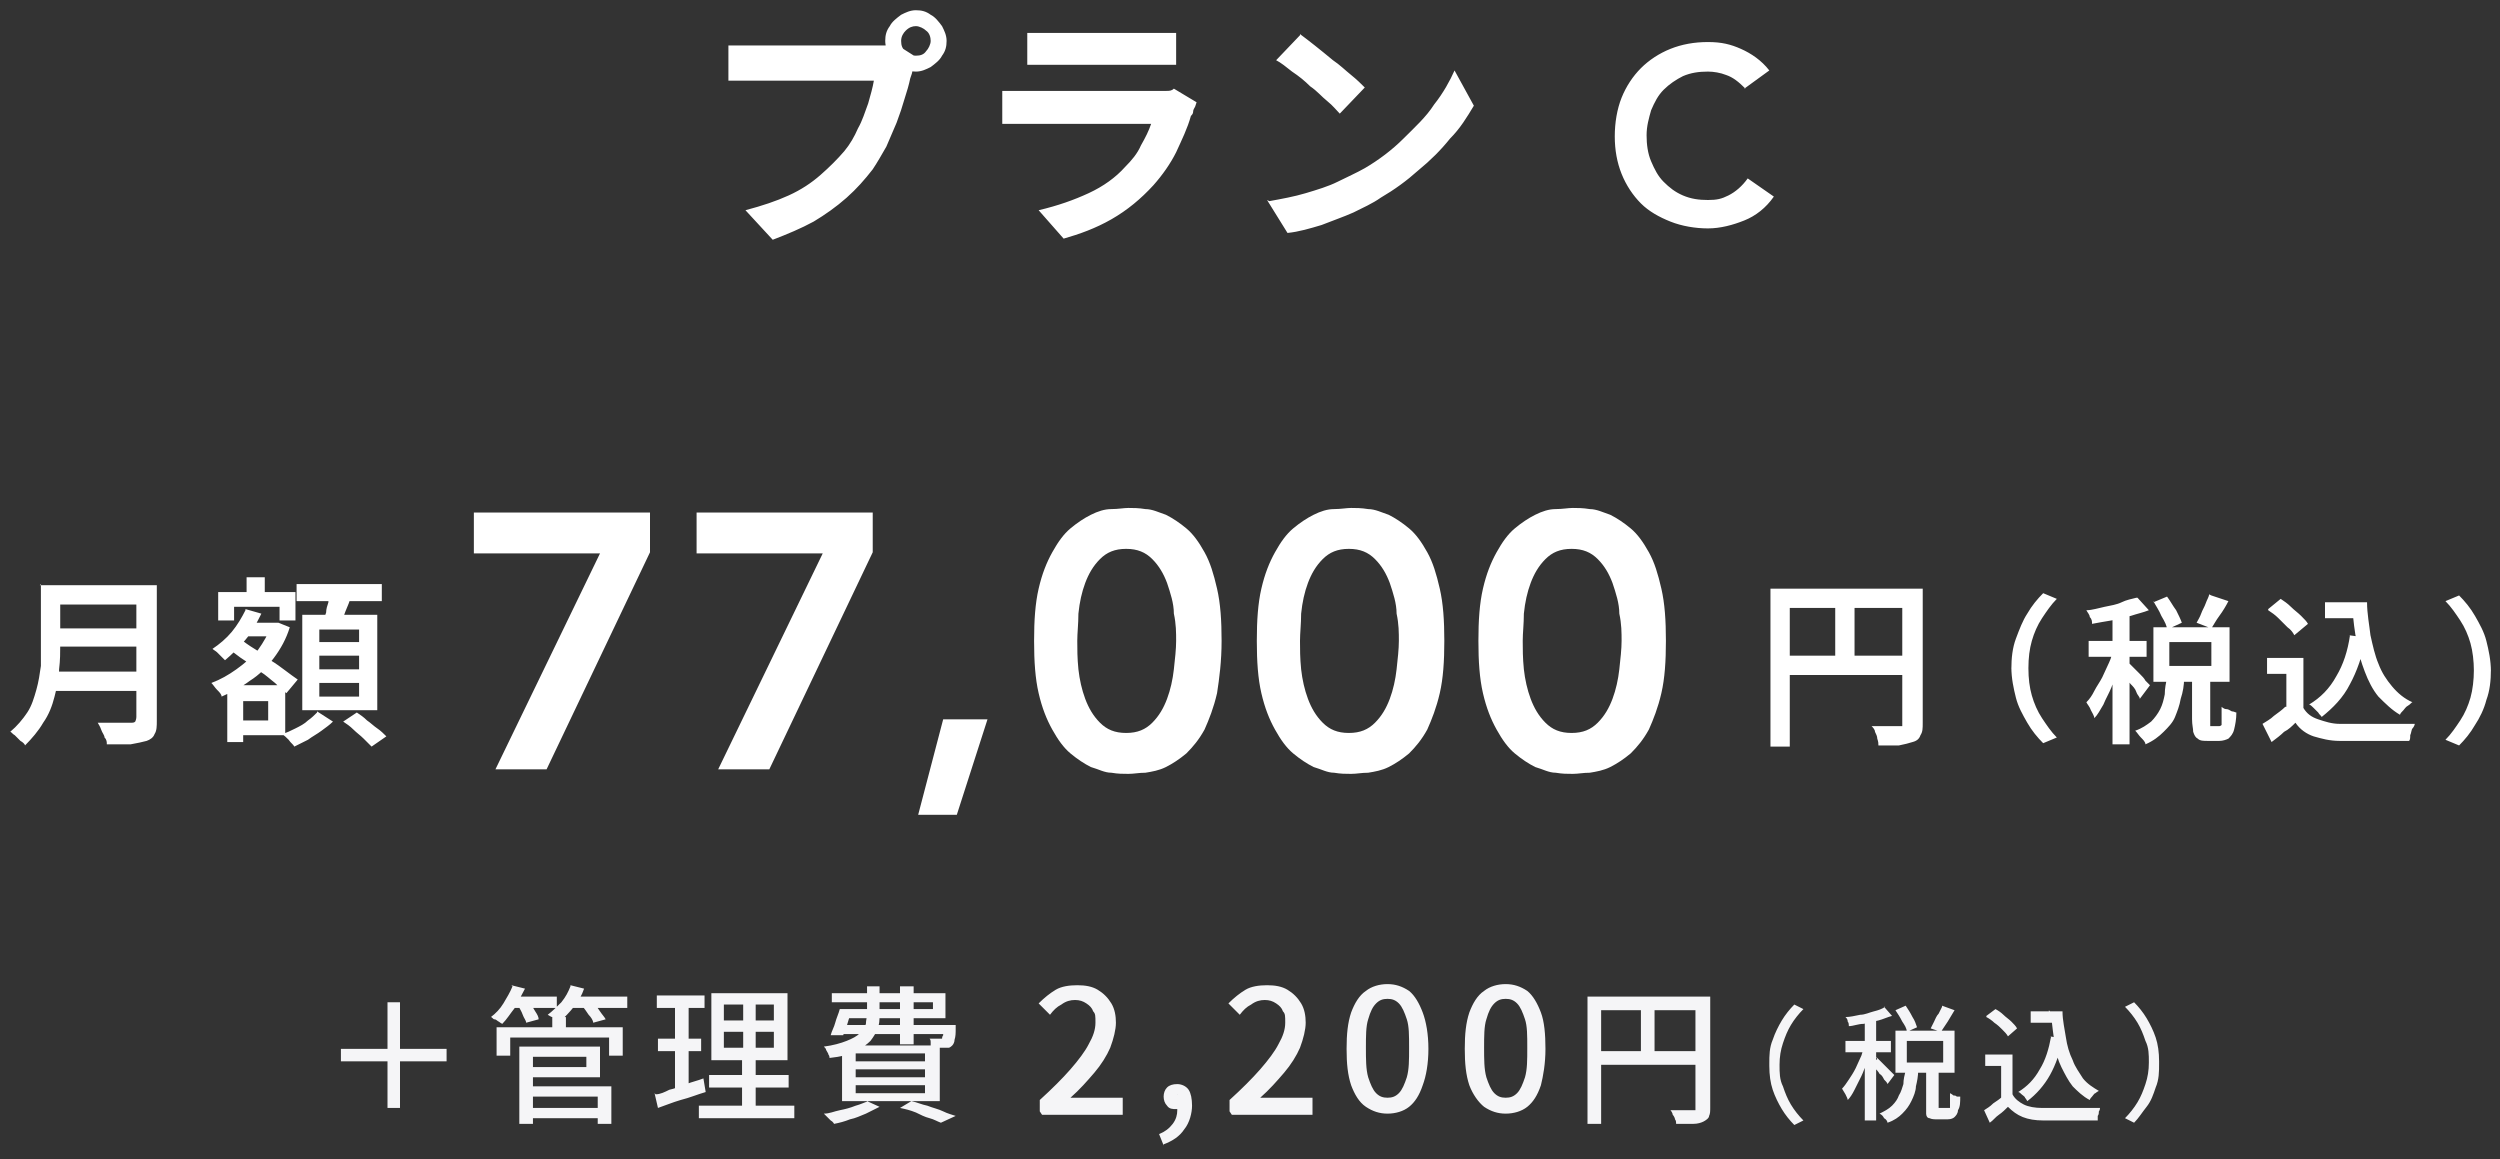
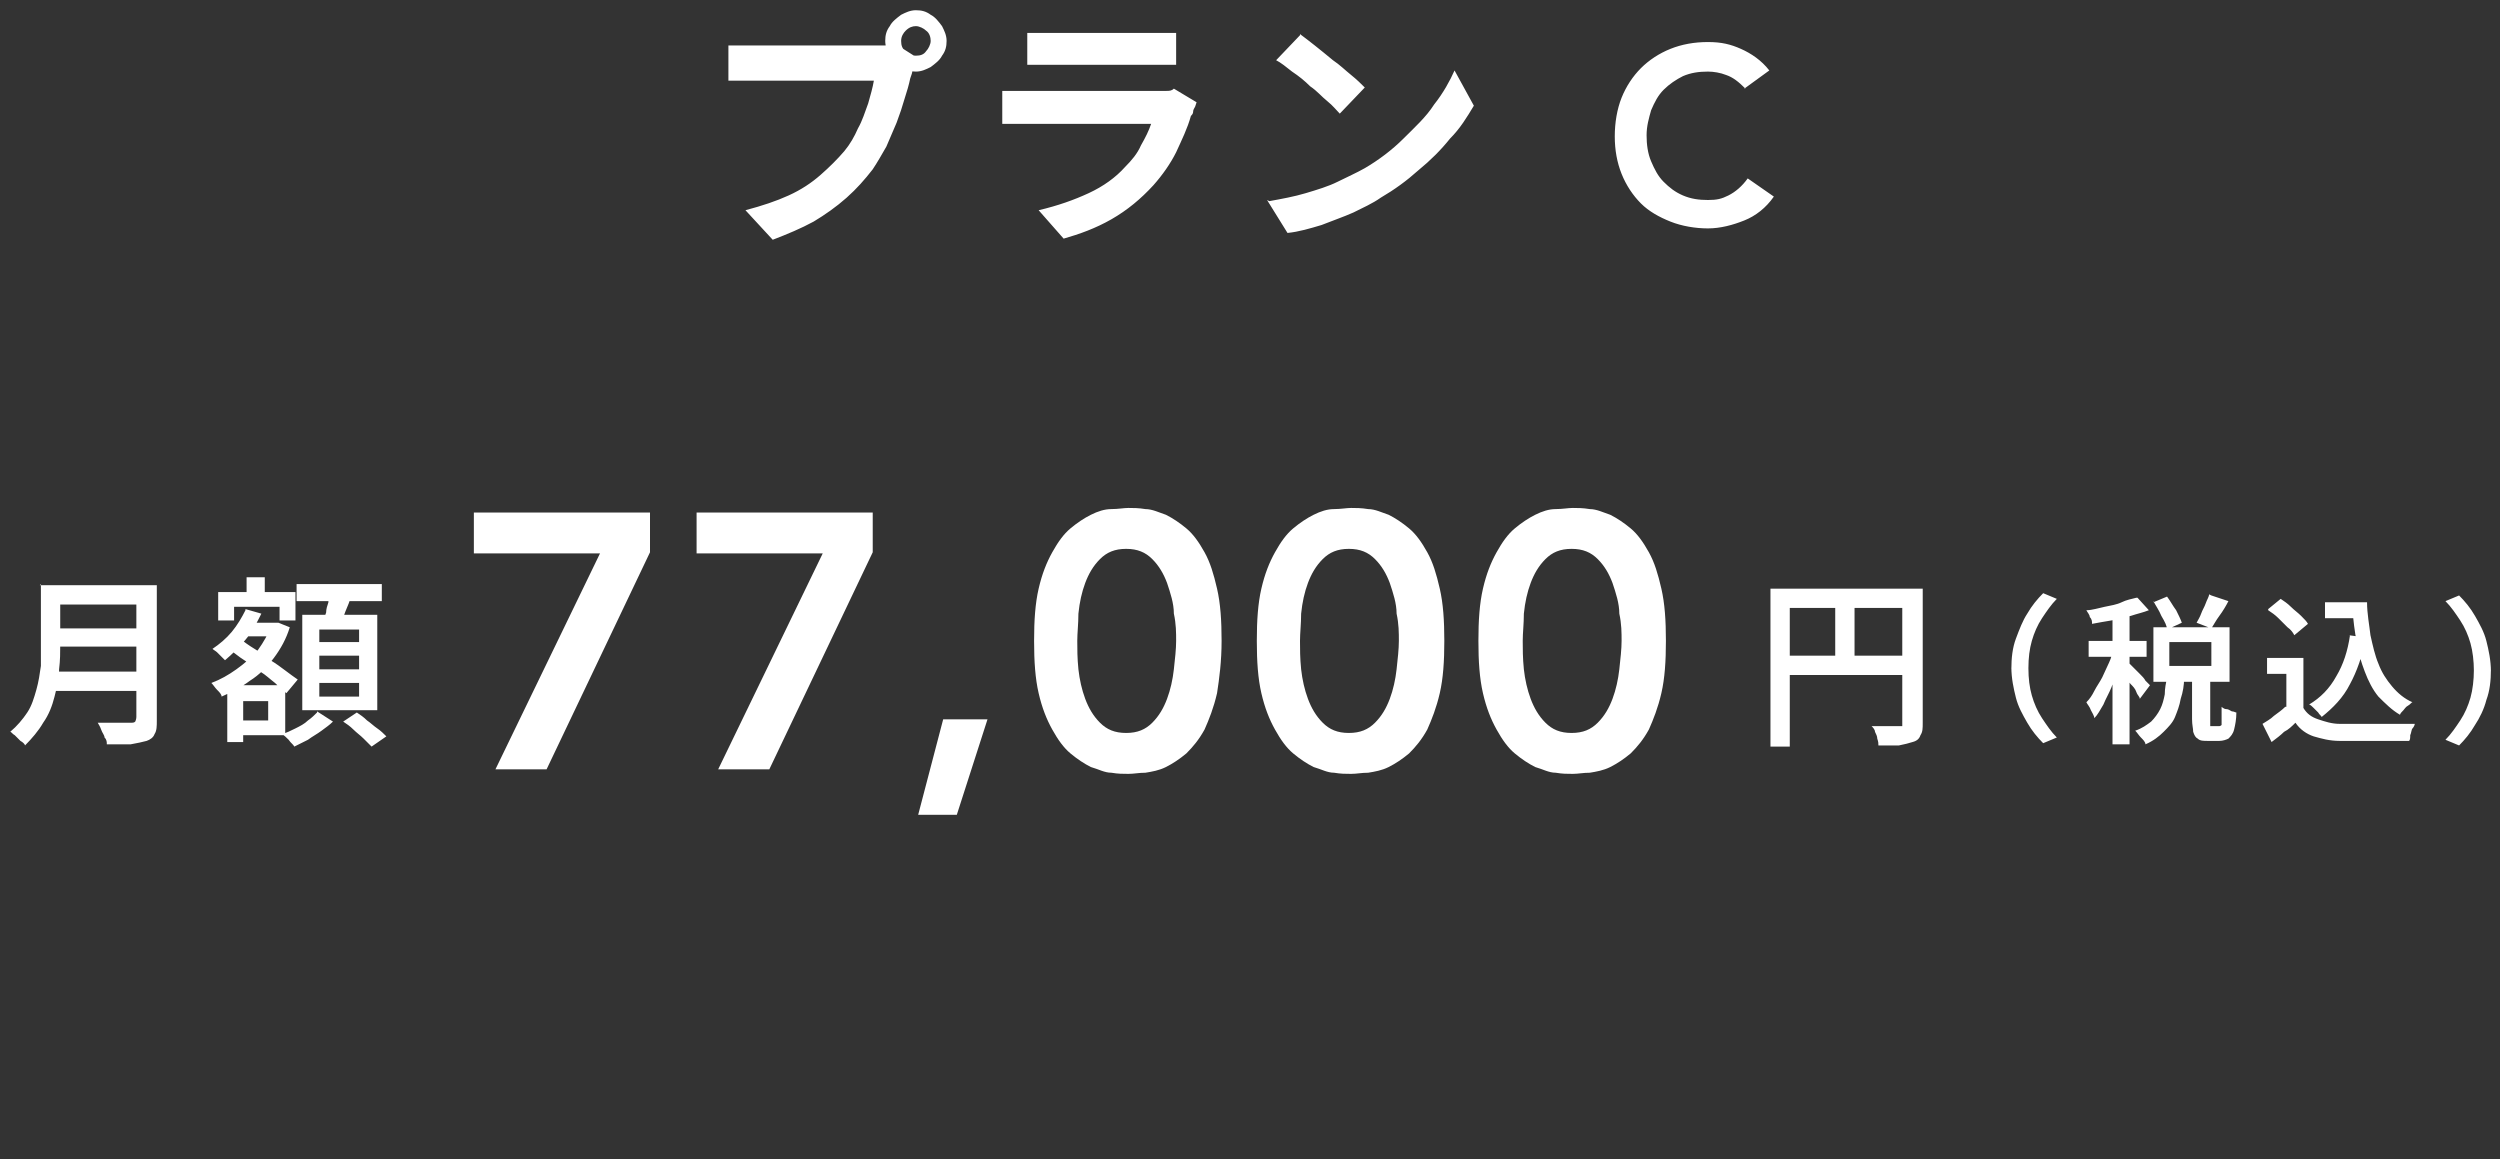
<svg xmlns="http://www.w3.org/2000/svg" version="1.1" viewBox="0 0 220 102">
  <rect x="0" y="0" width="220" height="102" fill="#333333" stroke="none" />
  <defs>
    <style>
      .cls-1 {
        fill: #fff;
      }

      .cls-2 {
        fill: #f5f5f7;
      }
    </style>
  </defs>
  <g>
    <g id="_レイヤー_1" data-name="レイヤー_1">
      <path class="cls-1" d="M79.3,3.6c0,.4.1.7.4.9.2.2.5.4.9.4s.7-.1.9-.4c.2-.2.4-.6.4-.9s-.1-.7-.4-.9c-.2-.2-.6-.4-.9-.4s-.6.1-.9.4c-.2.2-.4.5-.4.9ZM77.9,3.6c0-.5.1-.9.4-1.3.2-.4.6-.7,1-1,.4-.2.8-.4,1.3-.4s.9.1,1.3.4c.4.2.7.6,1,1,.2.4.4.8.4,1.3s-.1.9-.4,1.3c-.2.4-.6.7-1,1-.4.2-.8.4-1.3.4s-.9-.1-1.3-.4c-.4-.2-.7-.6-1-1-.2-.4-.4-.8-.4-1.3ZM80.6,5.4c-.1.2-.2.5-.3.7,0,.3-.1.5-.2.8-.1.5-.3,1.2-.5,1.8-.2.7-.4,1.3-.7,2.1-.3.7-.6,1.4-.9,2.1-.4.7-.8,1.4-1.2,2-.7.9-1.4,1.7-2.3,2.5-.9.8-1.9,1.5-2.9,2.1-1.1.6-2.3,1.1-3.6,1.6l-2.4-2.6c1.5-.4,2.7-.8,3.8-1.3s2-1.1,2.8-1.8c.8-.7,1.5-1.4,2.1-2.1.5-.6.9-1.3,1.2-2,.4-.7.6-1.4.9-2.2.2-.7.4-1.4.5-2h-10.2c-.5,0-1,0-1.5,0-.5,0-.8,0-1.1,0v-3.1c.2,0,.5,0,.8,0,.3,0,.6,0,1,0,.3,0,.6,0,.9,0h10.2c.2,0,.5,0,.8,0,.3,0,.6,0,.9-.2l2.2,1.4ZM90.3,2.9c.3,0,.7,0,1.1,0,.4,0,.8,0,1.2,0h8.5c.3,0,.7,0,1.2,0,.5,0,.9,0,1.2,0v2.8c-.3,0-.7,0-1.1,0-.5,0-.9,0-1.3,0h-8.4c-.4,0-.7,0-1.2,0-.4,0-.8,0-1.1,0v-2.8ZM105.2,9.3c0,.1-.2.3-.2.5,0,.2-.1.3-.2.4-.3,1.1-.8,2.1-1.3,3.2-.5,1-1.2,2-2,2.9-1.1,1.2-2.3,2.2-3.7,3-1.4.8-2.8,1.3-4.2,1.7l-2.2-2.5c1.7-.4,3.1-.9,4.4-1.5s2.4-1.4,3.2-2.3c.6-.6,1.1-1.2,1.4-1.9.4-.7.7-1.3.9-1.9h-10.6c-.3,0-.6,0-1.1,0s-1,0-1.4,0v-2.9c.5,0,.9,0,1.4,0,.5,0,.9,0,1.2,0h10.9c.4,0,.7,0,.9,0,.3,0,.5,0,.7-.2l2,1.2ZM114.4,3c.4.3.8.6,1.3,1s1,.8,1.6,1.3c.6.4,1.1.9,1.6,1.3.5.4.9.8,1.2,1.1l-2.2,2.3c-.3-.3-.6-.7-1.1-1.1s-.9-.9-1.5-1.3c-.5-.5-1-.9-1.6-1.3-.5-.4-1-.8-1.4-1l2.1-2.2ZM111.7,17.7c1.1-.2,2.2-.4,3.2-.7s2-.6,2.8-1,1.7-.8,2.4-1.2c1.2-.7,2.4-1.6,3.4-2.6,1-1,2-1.9,2.7-3,.8-1,1.4-2.1,1.8-3l1.7,3.1c-.6,1-1.2,2-2.1,2.9-.8,1-1.7,1.9-2.8,2.8-1,.9-2.1,1.7-3.3,2.4-.7.5-1.6.9-2.4,1.3-.9.4-1.8.7-2.8,1.1-1,.3-2,.6-3,.7l-1.8-2.9ZM153.6,7.8c-.6-.6-1.1-1-1.7-1.2-.5-.2-1.1-.3-1.6-.3-.8,0-1.5.1-2.2.4-.6.3-1.2.7-1.7,1.2-.5.5-.8,1.1-1.1,1.8-.2.7-.4,1.4-.4,2.2s.1,1.6.4,2.3c.3.7.6,1.3,1.1,1.8.5.5,1,.9,1.7,1.2.7.3,1.4.4,2.2.4s1.2-.1,1.8-.4c.6-.3,1.2-.8,1.7-1.5l2.3,1.6c-.7,1-1.6,1.7-2.6,2.1-1,.4-2.1.7-3.2.7s-2.3-.2-3.3-.6c-1-.4-1.9-.9-2.6-1.6-.7-.7-1.3-1.6-1.7-2.6-.4-1-.6-2.1-.6-3.3s.2-2.4.6-3.4c.4-1,1-1.9,1.7-2.6.7-.7,1.6-1.3,2.6-1.7,1-.4,2.1-.6,3.3-.6s2,.2,2.9.6c.9.4,1.8,1,2.5,1.9l-2.2,1.6Z" />
      <g>
        <path class="cls-1" d="M4.7,51.5h8.1v1.7H4.7v-1.7ZM4.7,55.3h8.2v1.6H4.7v-1.6ZM4.6,59.1h8.1v1.7H4.6v-1.7ZM3.5,51.5h1.8v5.2c0,.7,0,1.4-.1,2.2,0,.8-.2,1.6-.4,2.4-.2.8-.5,1.6-1,2.3-.4.7-1,1.4-1.6,2,0-.1-.2-.3-.4-.4-.2-.2-.3-.3-.5-.5-.2-.1-.3-.3-.4-.3.6-.5,1.1-1.1,1.5-1.7.4-.6.6-1.3.8-2,.2-.7.3-1.4.4-2.1,0-.7,0-1.3,0-2v-5.2ZM12,51.5h1.8v11.9c0,.5,0,.9-.2,1.2-.1.3-.4.5-.7.6-.4.1-.8.2-1.4.3-.6,0-1.3,0-2.1,0,0-.2,0-.4-.2-.6,0-.2-.2-.4-.3-.7s-.2-.4-.3-.6c.4,0,.8,0,1.2,0h1.7c.2,0,.3,0,.4-.1,0,0,.1-.2.1-.4v-11.9ZM21.1,54.8h3.2v1.2h-3.2v-1.2ZM21.7,50.8h1.6v2.4h-1.6v-2.4ZM20.8,60.3h4.3v4.4h-4.3v-1.3h2.8v-1.7h-2.8v-1.3ZM19.1,52.1h6.9v2.5h-1.4v-1.2h-4v1.2h-1.4v-2.5ZM20,60.3h1.4v5h-1.4v-5ZM24,54.8h.5c0,0,1,.4,1,.4-.3,1-.8,1.9-1.4,2.7-.6.8-1.3,1.5-2.1,2-.8.6-1.6,1-2.5,1.4,0-.2-.2-.4-.4-.6s-.3-.4-.5-.6c.8-.3,1.5-.7,2.2-1.2.7-.5,1.4-1.1,1.9-1.7.5-.7.9-1.4,1.2-2.2v-.2ZM21.6,53.6l1.4.4c-.4.8-.8,1.6-1.4,2.3-.6.7-1.2,1.3-1.8,1.8,0,0-.2-.2-.3-.3-.1-.1-.3-.3-.4-.4-.1-.1-.3-.2-.4-.3.6-.4,1.2-.9,1.7-1.5.5-.6.9-1.3,1.2-1.9ZM20.2,57.2l.9-1c.4.3.8.6,1.3.9.5.3.9.6,1.4,1,.5.3.9.6,1.3.9.4.3.8.6,1.1.8l-1,1.2c-.3-.3-.6-.5-1-.9-.4-.3-.8-.7-1.3-1s-.9-.7-1.4-1c-.5-.3-.9-.7-1.3-.9ZM26.1,51.4h7.5v1.5h-7.5v-1.5ZM28.1,57.7v1.2h3.5v-1.2h-3.5ZM28.1,60.1v1.2h3.5v-1.2h-3.5ZM28.1,55.4v1.1h3.5v-1.1h-3.5ZM26.6,54.1h6.6v8.4h-6.6v-8.4ZM29,52.2l1.9.2c-.1.5-.3.9-.5,1.4-.2.5-.3.9-.5,1.2l-1.4-.3c0-.3.1-.5.2-.8,0-.3.1-.6.2-.9,0-.3,0-.6.1-.8ZM27.9,62.6l1.4.9c-.3.3-.6.5-1,.8-.4.3-.8.5-1.2.8-.4.2-.8.4-1.2.6-.1-.2-.3-.3-.5-.6-.2-.2-.4-.4-.6-.5.4-.1.8-.3,1.2-.5.4-.2.8-.4,1.1-.7.3-.2.6-.5.8-.7ZM30.2,63.5l1.2-.8c.3.2.6.4.9.7.3.2.6.5.9.7.3.2.6.5.8.7l-1.3.9c-.2-.2-.4-.4-.7-.7-.3-.3-.6-.5-.9-.8-.3-.3-.6-.5-.9-.7Z" />
        <path class="cls-1" d="M41.8,45.1h15.4v3.5l-9.1,19.1h-4.5l9.2-19h-11.1v-3.6ZM61.4,45.1h15.4v3.5l-9.1,19.1h-4.5l9.2-19h-11.1v-3.6ZM83,63.3h3.9l-2.7,8.4h-3.4l2.2-8.4ZM91,56.4c0-1.8.1-3.3.4-4.6.3-1.3.7-2.3,1.2-3.2.5-.9,1-1.6,1.6-2.1.6-.5,1.2-.9,1.8-1.2.6-.3,1.2-.5,1.8-.5.6,0,1.1-.1,1.5-.1s.9,0,1.5.1c.6,0,1.2.3,1.8.5.6.3,1.2.7,1.8,1.2.6.5,1.1,1.2,1.6,2.1.5.9.8,1.9,1.1,3.2.3,1.3.4,2.8.4,4.6s-.2,3.3-.4,4.6c-.3,1.3-.7,2.3-1.1,3.2-.5.9-1,1.5-1.6,2.1-.6.5-1.2.9-1.8,1.2-.6.3-1.2.4-1.8.5-.6,0-1,.1-1.5.1s-.9,0-1.5-.1c-.6,0-1.1-.3-1.8-.5-.6-.3-1.2-.7-1.8-1.2-.6-.5-1.1-1.2-1.6-2.1-.5-.9-.9-1.9-1.2-3.2-.3-1.3-.4-2.8-.4-4.6ZM94.8,56.4c0,.7,0,1.5.1,2.5.1.9.3,1.8.6,2.6.3.8.7,1.5,1.3,2.1s1.3.9,2.3.9,1.7-.3,2.3-.9c.6-.6,1-1.3,1.3-2.1.3-.8.5-1.7.6-2.6.1-.9.2-1.8.2-2.5s0-1.5-.2-2.4c0-.9-.3-1.8-.6-2.7-.3-.8-.7-1.5-1.3-2.1-.6-.6-1.3-.9-2.3-.9s-1.7.3-2.3.9c-.6.6-1,1.3-1.3,2.1-.3.8-.5,1.7-.6,2.7,0,.9-.1,1.7-.1,2.4ZM110.6,56.4c0-1.8.1-3.3.4-4.6.3-1.3.7-2.3,1.2-3.2.5-.9,1-1.6,1.6-2.1.6-.5,1.2-.9,1.8-1.2.6-.3,1.2-.5,1.8-.5.6,0,1.1-.1,1.5-.1s.9,0,1.5.1c.6,0,1.2.3,1.8.5.6.3,1.2.7,1.8,1.2.6.5,1.1,1.2,1.6,2.1.5.9.8,1.9,1.1,3.2.3,1.3.4,2.8.4,4.6s-.1,3.3-.4,4.6c-.3,1.3-.7,2.3-1.1,3.2-.5.9-1,1.5-1.6,2.1-.6.5-1.2.9-1.8,1.2-.6.3-1.2.4-1.8.5-.6,0-1,.1-1.5.1s-.9,0-1.5-.1c-.6,0-1.1-.3-1.8-.5-.6-.3-1.2-.7-1.8-1.2-.6-.5-1.1-1.2-1.6-2.1-.5-.9-.9-1.9-1.2-3.2-.3-1.3-.4-2.8-.4-4.6ZM114.4,56.4c0,.7,0,1.5.1,2.5.1.9.3,1.8.6,2.6.3.8.7,1.5,1.3,2.1s1.3.9,2.3.9,1.7-.3,2.3-.9,1-1.3,1.3-2.1c.3-.8.5-1.7.6-2.6.1-.9.2-1.8.2-2.5s0-1.5-.2-2.4c0-.9-.3-1.8-.6-2.7-.3-.8-.7-1.5-1.3-2.1-.6-.6-1.3-.9-2.3-.9s-1.7.3-2.3.9c-.6.6-1,1.3-1.3,2.1-.3.8-.5,1.7-.6,2.7,0,.9-.1,1.7-.1,2.4ZM130.1,56.4c0-1.8.1-3.3.4-4.6.3-1.3.7-2.3,1.2-3.2.5-.9,1-1.6,1.6-2.1.6-.5,1.2-.9,1.8-1.2.6-.3,1.2-.5,1.8-.5.6,0,1.1-.1,1.5-.1s.9,0,1.5.1c.6,0,1.2.3,1.8.5.6.3,1.2.7,1.8,1.2.6.5,1.1,1.2,1.6,2.1.5.9.8,1.9,1.1,3.2.3,1.3.4,2.8.4,4.6s-.1,3.3-.4,4.6c-.3,1.3-.7,2.3-1.1,3.2-.5.9-1,1.5-1.6,2.1-.6.5-1.2.9-1.8,1.2-.6.3-1.2.4-1.8.5-.6,0-1,.1-1.5.1s-.9,0-1.5-.1c-.6,0-1.1-.3-1.8-.5-.6-.3-1.2-.7-1.8-1.2-.6-.5-1.1-1.2-1.6-2.1-.5-.9-.9-1.9-1.2-3.2-.3-1.3-.4-2.8-.4-4.6ZM134,56.4c0,.7,0,1.5.1,2.5.1.9.3,1.8.6,2.6.3.8.7,1.5,1.3,2.1.6.6,1.3.9,2.3.9s1.7-.3,2.3-.9c.6-.6,1-1.3,1.3-2.1.3-.8.5-1.7.6-2.6.1-.9.2-1.8.2-2.5s0-1.5-.2-2.4c0-.9-.3-1.8-.6-2.7-.3-.8-.7-1.5-1.3-2.1-.6-.6-1.3-.9-2.3-.9s-1.7.3-2.3.9c-.6.6-1,1.3-1.3,2.1-.3.8-.5,1.7-.6,2.7,0,.9-.1,1.7-.1,2.4Z" />
        <path class="cls-1" d="M155.8,51.8h12.5v1.7h-10.8v12.2h-1.7v-13.9ZM167.5,51.8h1.7v11.8c0,.5,0,.8-.2,1.1-.1.3-.3.5-.7.6-.3.1-.7.2-1.2.3-.5,0-1.1,0-1.8,0,0-.2,0-.3-.1-.6,0-.2-.1-.4-.2-.6,0-.2-.2-.4-.3-.5.3,0,.6,0,1,0h1.4c.1,0,.3,0,.3,0,0,0,0-.2,0-.3v-11.8ZM156.7,57.7h11.6v1.7h-11.6v-1.7ZM161.5,52.7h1.7v5.9h-1.7v-5.9ZM177,58.9c0-1,.1-1.9.4-2.7s.6-1.6,1-2.2c.4-.7.9-1.3,1.4-1.8l1.2.5c-.5.5-.9,1.1-1.3,1.7-.4.6-.7,1.3-.9,2-.2.7-.3,1.5-.3,2.4s.1,1.7.3,2.4c.2.7.5,1.4.9,2,.4.6.8,1.2,1.3,1.7l-1.2.5c-.5-.5-1-1.1-1.4-1.8-.4-.7-.8-1.4-1-2.2-.2-.8-.4-1.7-.4-2.7ZM189.5,53l1.2-.5c.3.4.5.8.8,1.2.2.4.4.8.5,1.1l-1.3.6c0-.3-.2-.7-.5-1.2-.2-.5-.5-.9-.7-1.3ZM194.6,52.4l1.5.5c-.2.4-.5.9-.8,1.3-.3.4-.5.8-.7,1.1l-1.3-.5c.1-.2.3-.5.4-.8.1-.3.3-.6.4-.9.1-.3.3-.6.3-.8ZM190.7,59.7h1.5c0,.6-.1,1.2-.3,1.8-.1.6-.3,1.1-.5,1.6-.2.5-.6.9-1,1.3-.4.4-.9.8-1.6,1.1,0-.2-.2-.4-.4-.6s-.3-.4-.5-.6c.6-.2,1-.5,1.4-.8.3-.3.6-.7.8-1.1.2-.4.3-.8.4-1.3,0-.5.1-1,.2-1.5ZM193,59.5h1.5v4c0,.2,0,.3,0,.4,0,0,0,0,.2,0h.6c0,0,.1,0,.2-.1,0,0,0-.2,0-.5,0-.2,0-.6,0-1.1,0,0,.2.2.4.2.2,0,.3.1.5.2.2,0,.3.1.4.1,0,.6-.1,1.1-.2,1.5-.1.4-.3.6-.5.8-.2.1-.5.2-.8.2h-1c-.4,0-.7,0-.9-.2-.2-.1-.3-.3-.4-.6,0-.3-.1-.6-.1-1.1v-4ZM190.9,56.5v2.1h3.7v-2.1h-3.7ZM189.5,55.2h6.7v4.8h-6.7v-4.8ZM185.9,53.7h1.5v11.8h-1.5v-11.8ZM183.8,56.4h5.1v1.4h-5.1v-1.4ZM186,56.9l.9.4c-.1.5-.3,1-.5,1.6-.2.5-.4,1.1-.6,1.6-.2.5-.5,1-.7,1.5-.3.5-.5.9-.8,1.2,0-.2-.2-.5-.3-.7-.1-.3-.3-.5-.4-.7.3-.3.5-.6.7-1,.2-.4.5-.8.7-1.2.2-.4.4-.9.6-1.3.2-.4.3-.9.4-1.3ZM188.1,52.6l1,1.1c-.5.2-1,.3-1.6.5-.6.1-1.1.3-1.7.4-.6.1-1.2.2-1.7.3,0-.2,0-.4-.2-.6,0-.2-.2-.4-.3-.6.5,0,1.1-.2,1.6-.3.5-.1,1.1-.2,1.5-.4s.9-.3,1.3-.4ZM187.3,58.3c0,0,.2.2.4.4.2.2.4.4.6.6s.4.4.5.6c.2.2.3.3.4.4l-.9,1.2c0-.2-.2-.3-.3-.6s-.3-.5-.5-.7c-.2-.2-.3-.5-.5-.7-.1-.2-.3-.4-.4-.5l.7-.6ZM204.6,53h2.9v1.4h-2.9v-1.4ZM206.7,53h1.6c0,1,.2,2,.3,2.9.2.9.4,1.8.7,2.5.3.8.7,1.4,1.2,2,.5.6,1.1,1.1,1.8,1.4-.1,0-.2.2-.4.3s-.3.3-.4.4-.3.3-.3.4c-.7-.4-1.3-1-1.9-1.6-.5-.6-.9-1.4-1.2-2.2-.3-.8-.6-1.7-.7-2.6-.2-.9-.3-1.9-.4-3h-.3v-.7ZM206.7,55.9l1.5.2c-.3,1.6-.8,3-1.4,4.1-.6,1.2-1.5,2.1-2.5,2.9,0-.1-.2-.2-.3-.4-.1-.1-.3-.3-.4-.4-.1-.1-.3-.3-.4-.3,1-.6,1.8-1.4,2.4-2.5.6-1,1-2.2,1.2-3.6ZM202.7,57.9v5.1h-1.5v-3.7h-1.7v-1.4h3.2ZM202.7,62.3c.3.5.7.8,1.3,1,.6.2,1.2.4,1.9.4.4,0,.9,0,1.4,0,.6,0,1.1,0,1.8,0,.6,0,1.2,0,1.8,0,.6,0,1.1,0,1.6,0,0,.1-.1.3-.2.4s-.1.4-.2.6c0,.2,0,.4-.1.5-.4,0-.9,0-1.4,0s-1.1,0-1.7,0c-.6,0-1.1,0-1.6,0-.5,0-1,0-1.4,0-.9,0-1.6-.2-2.3-.4-.6-.2-1.2-.6-1.6-1.2-.3.3-.6.6-1,.8-.3.3-.7.6-1.1.9l-.8-1.6c.3-.2.7-.4,1-.7.4-.3.7-.5,1-.8h1.4ZM199.6,53.6l1.1-.9c.3.2.6.4.9.7.3.3.6.5.9.8.3.3.5.5.6.7l-1.2,1c-.1-.2-.3-.5-.6-.7-.3-.3-.5-.5-.8-.8-.3-.3-.6-.5-.9-.7ZM219.2,58.9c0,1-.1,1.9-.4,2.7-.2.8-.6,1.6-1,2.2-.4.7-.9,1.3-1.4,1.8l-1.2-.5c.5-.5.9-1.1,1.3-1.7.4-.6.7-1.3.9-2,.2-.7.3-1.6.3-2.4s-.1-1.7-.3-2.4c-.2-.7-.5-1.4-.9-2-.4-.6-.8-1.2-1.3-1.7l1.2-.5c.5.5,1,1.1,1.4,1.8.4.7.8,1.4,1,2.2s.4,1.7.4,2.7Z" />
      </g>
-       <path class="cls-2" d="M39.3,93.4h-4.1v4.1h-1.1v-4.1h-4.1v-1.1h4.1v-4.1h1.1v4.1h4.1v1.1ZM46.4,97.5h6.6v.9h-6.6v-.9ZM48.6,89.5h1.2v1.5h-1.2v-1.5ZM43.7,90.4h11.1v2.5h-1.2v-1.6h-8.7v1.6h-1.2v-2.5ZM46.3,92.1h6.5v2.7h-6.5v-.9h5.3v-.9h-5.3v-.9ZM46.4,95.6h7.4v3.3h-1.2v-2.4h-6.2v-.9ZM45.7,92.1h1.2v6.8h-1.2v-6.8ZM44.9,87.7h4.1v1h-4.1v-1ZM50,87.7h5.2v1h-5.2v-1ZM45,86.7l1.2.3c-.3.6-.6,1.1-.9,1.7-.4.5-.7,1-1.1,1.4,0,0-.2-.1-.3-.2-.1,0-.2-.2-.4-.2-.1,0-.2-.2-.3-.2.4-.3.8-.7,1.1-1.2s.6-1,.8-1.5ZM50.2,86.7l1.2.3c-.2.6-.5,1.1-.9,1.6-.4.5-.8.9-1.2,1.3,0,0-.2-.1-.3-.2s-.3-.2-.4-.2c-.1,0-.2-.1-.4-.2.4-.3.8-.7,1.2-1.1.4-.5.6-.9.8-1.4ZM45.5,88.5l1.1-.3c.2.2.3.5.5.8.2.3.3.5.3.7l-1.1.3c0-.2-.2-.4-.3-.7-.1-.3-.3-.6-.4-.8ZM51.1,88.5l1.1-.3c.2.2.4.5.6.8.2.3.4.5.5.7l-1.1.3c0-.2-.2-.5-.4-.7-.2-.3-.4-.6-.6-.8ZM63.7,90.8v1.4h4.4v-1.4h-4.4ZM63.7,88.4v1.4h4.4v-1.4h-4.4ZM62.6,87.4h6.7v5.9h-6.7v-5.9ZM62.4,94.6h7v1.1h-7v-1.1ZM61.5,97.3h8.4v1.1h-8.4v-1.1ZM57.8,87.6h4.2v1.1h-4.2v-1.1ZM57.9,91.4h3.8v1.1h-3.8v-1.1ZM57.7,96.3c.4,0,.8-.2,1.2-.4.5-.1.9-.3,1.5-.5.5-.2,1-.3,1.5-.5l.2,1.2c-.7.2-1.4.5-2.2.7-.7.2-1.4.5-2,.7l-.3-1.3ZM59.4,88.1h1.2v8l-1.2.2v-8.2ZM65.4,87.8h1.1v5h0v5h-1.2v-5h.1v-5ZM74.1,88.8h8v-.6h-8.9v-.8h10v2.2h-9.1v-.8ZM73.8,88.8h1.2c-.1.4-.3.8-.4,1.2-.1.4-.3.8-.4,1.1h-1.1c.1-.4.3-.7.4-1.1.1-.4.3-.8.4-1.2ZM73.8,90.2h9.5v.8h-9.8l.2-.8ZM82.9,90.2h1.2s0,0,0,.1v.2c0,.4,0,.7-.1,1,0,.2-.1.4-.2.5,0,0-.2.2-.3.2-.1,0-.2,0-.4,0h-.5c-.2,0-.4,0-.7,0,0-.1,0-.2,0-.4,0-.2,0-.3-.1-.4.2,0,.3,0,.5,0,.2,0,.3,0,.3,0,0,0,.1,0,.2,0,0,0,0,0,.1,0,0,0,0-.2.1-.3,0-.2,0-.4,0-.8h0ZM76.3,86.8h1.1v2.5c0,.4,0,.9-.2,1.2-.1.4-.3.7-.6,1.1-.3.3-.7.6-1.3.9-.6.3-1.3.5-2.3.6,0,0,0-.2-.1-.3,0-.1-.1-.2-.2-.4,0-.1-.1-.2-.2-.3.8-.1,1.5-.3,2-.5.5-.2.9-.4,1.2-.7.3-.3.4-.5.5-.8,0-.3.1-.6.1-.9v-2.5ZM79.2,86.8h1.2v5.1h-1.2v-5.1ZM75.3,94.1v.7h6.1v-.7h-6.1ZM75.3,95.5v.7h6.1v-.7h-6.1ZM75.3,92.7v.7h6.1v-.7h-6.1ZM74.1,92h8.6v4.9h-8.6v-4.9ZM79.2,97.5l1-.6c.5.1.9.3,1.4.4.5.2,1,.3,1.4.5.4.2.8.3,1.1.4l-1.3.6c-.3-.1-.6-.3-1-.4-.4-.1-.8-.3-1.2-.5-.5-.2-.9-.3-1.4-.4ZM76.3,96.9l1.1.5c-.4.2-.8.4-1.2.6-.5.2-.9.4-1.4.5-.5.2-.9.3-1.4.4,0,0-.1-.2-.3-.3-.1-.1-.2-.2-.3-.3-.1-.1-.2-.2-.3-.3.5,0,.9-.2,1.4-.3.5-.1.9-.2,1.4-.4.4-.1.8-.3,1.1-.4ZM91.5,97.8v-1c1.1-1,2-1.9,2.7-2.7.7-.8,1.3-1.6,1.6-2.2.4-.7.6-1.3.6-1.9s0-.8-.2-1c-.1-.3-.3-.5-.6-.7-.3-.2-.6-.3-1-.3s-.8.1-1.2.4c-.4.2-.7.5-1,.9l-1-1c.5-.5,1-.9,1.5-1.2.5-.3,1.2-.4,1.9-.4s1.3.1,1.8.4c.5.3.9.7,1.2,1.2.3.5.4,1.1.4,1.7s-.2,1.4-.5,2.2c-.3.7-.8,1.5-1.4,2.2-.6.7-1.3,1.5-2.1,2.2.3,0,.6,0,.9,0,.3,0,.6,0,.9,0h2.8v1.5h-7.1ZM102.4,100.8l-.4-1c.5-.2.9-.5,1.2-.9.3-.4.4-.8.4-1.2v-1.4c-.1,0,.6,1.1.6,1.1,0,.1-.2.2-.3.2-.1,0-.3,0-.4,0-.3,0-.6,0-.8-.3-.2-.2-.3-.5-.3-.8s.1-.6.3-.8c.2-.2.5-.3.9-.3s.8.2,1,.5c.2.3.3.8.3,1.4s-.2,1.5-.7,2.1c-.4.6-1,1-1.8,1.3ZM108.2,97.8v-1c1.1-1,2-1.9,2.7-2.7.7-.8,1.3-1.6,1.6-2.2.4-.7.6-1.3.6-1.9s0-.8-.2-1c-.1-.3-.3-.5-.6-.7-.3-.2-.6-.3-1-.3s-.8.1-1.2.4c-.4.2-.7.5-1,.9l-1-1c.5-.5,1-.9,1.5-1.2.5-.3,1.2-.4,1.9-.4s1.3.1,1.8.4c.5.3.9.7,1.2,1.2.3.5.4,1.1.4,1.7s-.2,1.4-.5,2.2c-.3.7-.8,1.5-1.4,2.2-.6.7-1.3,1.5-2.1,2.2.3,0,.6,0,.9,0,.3,0,.6,0,.9,0h2.8v1.5h-7.1ZM122.1,98c-.7,0-1.3-.2-1.9-.6s-1-1.1-1.3-1.9c-.3-.9-.4-1.9-.4-3.2s.1-2.3.4-3.2c.3-.8.7-1.5,1.3-1.9.5-.4,1.2-.6,1.9-.6s1.3.2,1.9.6c.5.4.9,1.1,1.2,1.9.3.8.5,1.9.5,3.2s-.2,2.4-.5,3.2c-.3.9-.7,1.5-1.2,1.9s-1.2.6-1.9.6ZM122.1,96.6c.4,0,.7-.1,1-.4.3-.3.5-.8.7-1.4.2-.7.2-1.5.2-2.6s0-1.9-.2-2.5c-.2-.6-.4-1.1-.7-1.4-.3-.3-.6-.4-1-.4s-.7.1-1,.4c-.3.3-.5.7-.7,1.4-.2.6-.2,1.5-.2,2.5s0,1.9.2,2.6c.2.6.4,1.1.7,1.4.3.3.6.4,1,.4ZM132.5,98c-.7,0-1.3-.2-1.9-.6-.5-.4-1-1.1-1.3-1.9-.3-.9-.4-1.9-.4-3.2s.1-2.3.4-3.2c.3-.8.7-1.5,1.3-1.9.5-.4,1.2-.6,1.9-.6s1.3.2,1.9.6c.5.4.9,1.1,1.2,1.9.3.8.4,1.9.4,3.2s-.2,2.4-.4,3.2c-.3.9-.7,1.5-1.2,1.9s-1.2.6-1.9.6ZM132.5,96.6c.4,0,.7-.1,1-.4.3-.3.5-.8.7-1.4.2-.7.2-1.5.2-2.6s0-1.9-.2-2.5c-.2-.6-.4-1.1-.7-1.4-.3-.3-.6-.4-1-.4s-.7.1-1,.4c-.3.3-.5.7-.7,1.4-.2.6-.2,1.5-.2,2.5s0,1.9.2,2.6c.2.6.4,1.1.7,1.4.3.3.6.4,1,.4ZM139.7,87.7h10.2v1.2h-9v10h-1.2v-11.2ZM149.3,87.7h1.2v9.7c0,.4,0,.6-.1.8,0,.2-.3.4-.5.5-.2.1-.5.2-.9.2s-.9,0-1.5,0c0-.1,0-.3-.1-.4,0-.1-.1-.3-.2-.4,0-.1-.1-.3-.2-.4.3,0,.6,0,.8,0h.7c.2,0,.4,0,.4,0,.1,0,.2,0,.3,0,0,0,0-.1,0-.2v-9.7ZM140.4,92.5h9.5v1.2h-9.5v-1.2ZM144.4,88.3h1.2v4.8h-1.2v-4.8ZM155.7,93.6c0-.7,0-1.4.3-2.1.2-.6.5-1.2.8-1.7s.7-1,1.1-1.4l.8.4c-.4.4-.8.9-1.1,1.4-.3.5-.5,1-.7,1.6-.2.6-.3,1.2-.3,1.9s0,1.3.3,1.9c.2.6.4,1.1.7,1.6.3.5.7,1,1.1,1.4l-.8.4c-.4-.4-.8-.9-1.1-1.4s-.6-1.1-.8-1.7c-.2-.6-.3-1.3-.3-2.1ZM166.8,88.9l.9-.4c.2.3.4.6.6,1,.2.3.3.6.4.9l-.9.4c0-.3-.2-.6-.4-.9-.2-.4-.4-.7-.6-1ZM170.9,88.5l1.1.4c-.2.3-.4.7-.6,1-.2.3-.4.6-.6.9l-.9-.3c.1-.2.2-.4.3-.6.1-.2.2-.5.4-.7.1-.2.2-.4.3-.6ZM167.8,94.2h1c0,.5-.1,1-.2,1.4,0,.4-.2.9-.4,1.3-.2.4-.4.7-.8,1.1-.3.3-.7.6-1.3.8,0-.1-.1-.3-.3-.4-.1-.2-.2-.3-.4-.4.4-.2.8-.4,1.1-.7.3-.3.5-.6.6-.9.2-.3.3-.7.4-1,0-.4.1-.8.2-1.2ZM169.6,94h1v3.2c0,.2,0,.2,0,.3,0,0,0,0,.2,0h.6c0,0,.1,0,.2,0,0,0,0-.2,0-.4,0-.2,0-.5,0-.9,0,0,.2.1.3.2.1,0,.2,0,.3.1.1,0,.2,0,.3,0,0,.5,0,.9-.2,1.2,0,.3-.2.5-.3.6-.1.1-.3.2-.6.2h-.9c-.3,0-.5,0-.7-.1-.2,0-.3-.2-.3-.4,0-.2,0-.4,0-.8v-3.2ZM167.8,91.6v1.9h3.2v-1.9h-3.2ZM166.8,90.7h5.2v3.7h-5.2v-3.7ZM164.1,89.4h1v9.2h-1v-9.2ZM162.4,91.6h4v1h-4v-1ZM164.1,92l.6.3c-.1.4-.2.8-.4,1.2-.2.4-.3.8-.5,1.2-.2.4-.4.8-.6,1.2-.2.4-.4.7-.6.9,0-.1-.1-.3-.2-.5-.1-.2-.2-.3-.3-.5.2-.2.4-.5.6-.8.2-.3.4-.6.6-1,.2-.4.3-.7.5-1.1.1-.4.3-.7.4-1ZM165.8,88.6l.7.8c-.4.1-.8.3-1.2.4-.4.1-.9.2-1.3.3-.5,0-.9.2-1.3.2,0-.1,0-.3-.1-.4,0-.2-.1-.3-.2-.4.4,0,.8-.1,1.3-.2.4,0,.8-.2,1.2-.3.4-.1.7-.2,1-.4ZM165.1,93c0,0,.2.2.3.3.1.1.3.3.5.5.2.2.3.3.5.5.1.1.2.2.3.3l-.6.8c0-.1-.2-.3-.3-.4-.1-.2-.2-.4-.4-.5-.1-.2-.3-.4-.4-.5-.1-.2-.2-.3-.3-.4l.5-.4ZM178.7,89h2.3v1h-2.3v-1ZM180.4,89h1.1c0,.8.2,1.6.3,2.3.1.7.3,1.4.6,2,.2.6.6,1.1.9,1.6.4.5.9.8,1.4,1.1,0,0-.2.1-.3.2-.1,0-.2.2-.3.3,0,0-.2.2-.2.3-.6-.3-1.1-.8-1.5-1.2-.4-.5-.7-1.1-1-1.7-.3-.6-.5-1.3-.6-2.1-.1-.7-.2-1.5-.3-2.4h-.2v-.5ZM180.4,91.2l1.1.2c-.2,1.2-.6,2.3-1.1,3.2-.5.9-1.2,1.7-2,2.3,0,0-.1-.2-.2-.3,0-.1-.2-.2-.3-.3-.1-.1-.2-.2-.3-.2.8-.5,1.4-1.1,1.9-2,.5-.8.8-1.8,1-2.9ZM177.1,92.8v4h-1v-3h-1.4v-1h2.4ZM177.1,96.3c.2.4.6.7,1,.9.4.2,1,.3,1.6.3.3,0,.7,0,1.1,0,.4,0,.9,0,1.4,0,.5,0,1,0,1.4,0,.5,0,.9,0,1.2,0,0,0,0,.2-.1.3,0,.1,0,.3-.1.4,0,.1,0,.3,0,.4-.3,0-.7,0-1.1,0-.4,0-.8,0-1.3,0-.4,0-.9,0-1.3,0-.4,0-.8,0-1.1,0-.7,0-1.3-.1-1.8-.3-.5-.2-.9-.5-1.3-.9-.2.2-.5.5-.8.7-.3.2-.5.5-.8.7l-.5-1.1c.3-.2.5-.3.8-.6.3-.2.6-.4.8-.6h.9ZM174.8,89.4l.8-.6c.2.1.5.3.7.5.2.2.5.4.7.6.2.2.4.4.5.6l-.8.7c-.1-.2-.3-.4-.5-.6-.2-.2-.4-.4-.7-.6-.2-.2-.5-.4-.7-.5ZM190,93.6c0,.7,0,1.4-.3,2.1-.2.6-.4,1.2-.8,1.7s-.7,1-1.1,1.4l-.8-.4c.4-.4.8-.9,1.1-1.4.3-.5.5-1,.7-1.6.2-.6.3-1.2.3-1.9s0-1.3-.3-1.9c-.2-.6-.4-1.1-.7-1.6-.3-.5-.7-1-1.1-1.4l.8-.4c.4.4.8.9,1.1,1.4s.6,1.1.8,1.7c.2.6.3,1.3.3,2.1Z" />
    </g>
  </g>
</svg>